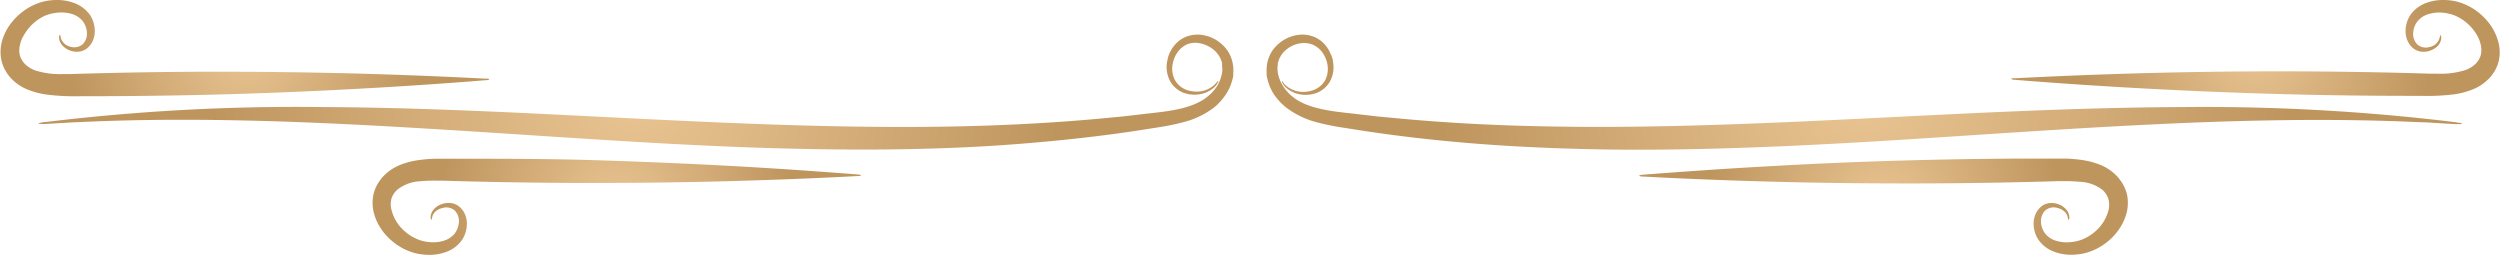
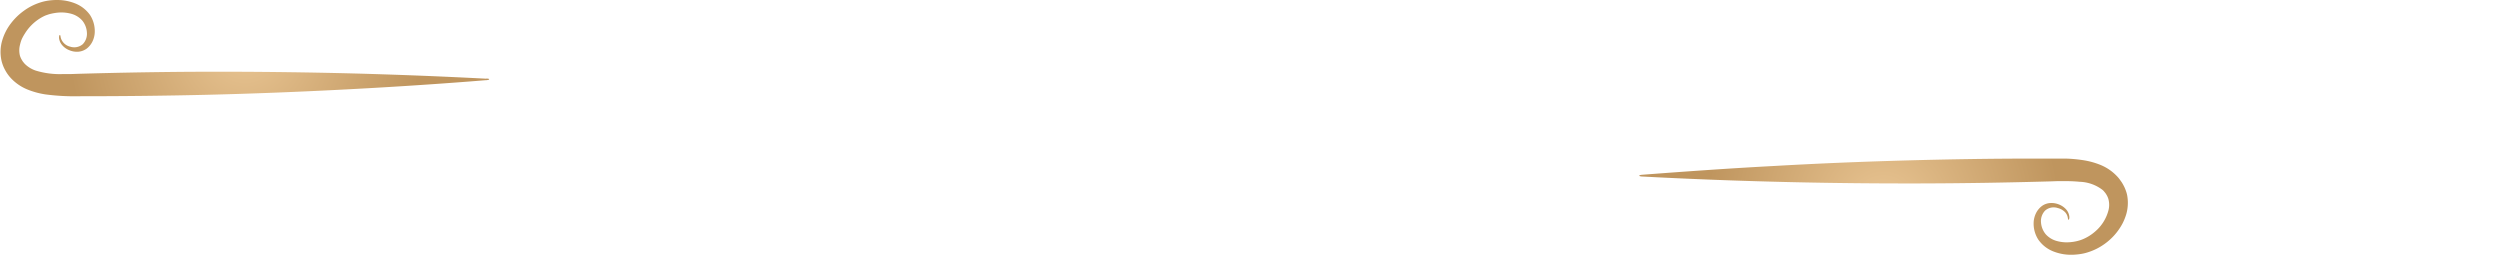
<svg xmlns="http://www.w3.org/2000/svg" xmlns:xlink="http://www.w3.org/1999/xlink" height="46.6" preserveAspectRatio="xMidYMid meet" version="1.0" viewBox="-0.1 -0.0 456.7 46.6" width="456.7" zoomAndPan="magnify">
  <defs>
    <radialGradient cx="116.07" cy="16.82" gradientUnits="userSpaceOnUse" id="a" r="77.52" xlink:actuate="onLoad" xlink:show="other" xlink:type="simple">
      <stop offset="0" stop-color="#e9c593" />
      <stop offset="1" stop-color="#bf955e" />
    </radialGradient>
    <radialGradient cx="411.9" cy="8.79" id="b" r="32.16" xlink:actuate="onLoad" xlink:href="#a" xlink:show="other" xlink:type="simple" />
    <radialGradient cx="343.95" cy="37.74" id="c" r="32.16" xlink:actuate="onLoad" xlink:href="#a" xlink:show="other" xlink:type="simple" />
    <radialGradient cx="340.45" cy="16.82" id="d" r="77.52" xlink:actuate="onLoad" xlink:href="#a" xlink:show="other" xlink:type="simple" />
    <radialGradient cx="44.63" cy="8.79" id="e" r="32.16" xlink:actuate="onLoad" xlink:href="#a" xlink:show="other" xlink:type="simple" />
    <radialGradient cx="112.57" cy="37.74" id="f" r="32.16" xlink:actuate="onLoad" xlink:href="#a" xlink:show="other" xlink:type="simple" />
  </defs>
  <g data-name="Layer 2">
    <g data-name="Layer 5">
-       <path d="M224.88,10.74a6.42,6.42,0,0,0-.79-1.57,6.94,6.94,0,0,0-1.17-1.25,6.79,6.79,0,0,0-3-1.46,5.75,5.75,0,0,0-3.33.25l-.2.07-.19.1-.38.2c-.12.07-.23.16-.35.24a2.69,2.69,0,0,0-.33.26l-.31.28a2.62,2.62,0,0,0-.28.3,4,4,0,0,0-.5.66,1.8,1.8,0,0,0-.21.35c-.07.12-.14.24-.2.36l-.16.37-.08.19-.06.19-.11.39c0,.13-.06.27-.09.4a7,7,0,0,0-.11.8,5.5,5.5,0,0,0,.71,3.1,4.8,4.8,0,0,0,2.43,2,5.92,5.92,0,0,0,3.06.22,5.17,5.17,0,0,0,2.66-1.4l.32-.4a2.6,2.6,0,0,0,.17-.31c.08-.18.11-.27.08-.29s-.11.05-.23.18-.13.16-.23.26-.21.2-.33.33a4.74,4.74,0,0,1-2.49,1.13,5.38,5.38,0,0,1-2.7-.34,4,4,0,0,1-1.95-1.74,4.52,4.52,0,0,1-.46-2.58A5.51,5.51,0,0,1,215,9.57,4.3,4.3,0,0,1,217,8,4.39,4.39,0,0,1,219.49,8a5.3,5.3,0,0,1,2.24,1.2,4.48,4.48,0,0,1,1.34,2.06l.08.28,0,.31c0,.2,0,.41.05.61a4.72,4.72,0,0,1-.14,1.24A6.63,6.63,0,0,1,222.05,16a8.12,8.12,0,0,1-1.84,1.86c-.17.14-.36.25-.53.37s-.39.24-.59.34a12.53,12.53,0,0,1-1.23.57,17.91,17.91,0,0,1-2.67.79c-.93.2-1.88.36-2.86.49s-2,.24-3,.35l-3,.35-1.49.17-1.49.14c-7.85.78-15.76,1.27-23.71,1.53s-15.94.28-23.94.16c-16.19-.25-32.44-1.1-48.65-1.91C90.68,20.38,74.26,19.61,58,19.55A379.94,379.94,0,0,0,8.25,22.29c-.39,0-.7.09-.93.13h0c-.26.05-.37.1-.36.14s.12.07.38.08a8.49,8.49,0,0,0,.95,0l3-.18c1-.05,2-.12,3-.15,16.38-.78,33-.41,49.8.42,16.17.8,32.48,2,48.89,3,16.21,1,32.53,1.72,48.8,1.57,8.07-.08,16.12-.37,24.12-1s16-1.5,23.81-2.76c1-.16,2-.3,3-.48s2-.38,3-.65a15.71,15.71,0,0,0,5.87-2.69,10.52,10.52,0,0,0,2.25-2.46,8.77,8.77,0,0,0,1.3-3.12l.07-.42c0-.14,0-.29,0-.43a8.42,8.42,0,0,0,0-.87A7.17,7.17,0,0,0,224.88,10.74Z" fill="url(#a)" />
-       <path d="M456.21,7.37a9.7,9.7,0,0,0-1.55-3.06A11.37,11.37,0,0,0,452.31,2,10.62,10.62,0,0,0,449.36.48,9.39,9.39,0,0,0,447.73.1,11.06,11.06,0,0,0,446.1,0a8.79,8.79,0,0,0-3.22.63,6,6,0,0,0-2.65,2.1,5.43,5.43,0,0,0-.88,3.2,4.22,4.22,0,0,0,.41,1.63,3.61,3.61,0,0,0,1.05,1.31,3,3,0,0,0,1.58.58A3.61,3.61,0,0,0,444,9.19a3.37,3.37,0,0,0,1.28-.86A2.35,2.35,0,0,0,445.87,7c0-.39-.09-.57-.15-.56s-.09.18-.16.51a2.34,2.34,0,0,1-1.79,1.63,2.4,2.4,0,0,1-2.26-.44A2.72,2.72,0,0,1,440.74,6a3.78,3.78,0,0,1,.85-2.18,4.07,4.07,0,0,1,1.94-1.24A6.89,6.89,0,0,1,446,2.3a8.93,8.93,0,0,1,1.26.2,5.87,5.87,0,0,1,.6.16c.19.07.38.13.57.21a8.49,8.49,0,0,1,3.73,3.18,7.48,7.48,0,0,1,.56,1,6.46,6.46,0,0,1,.35,1.08,4.16,4.16,0,0,1,0,2,3.54,3.54,0,0,1-.4.86c-.05.07-.09.14-.14.2l-.16.2a1.94,1.94,0,0,1-.34.36,5.06,5.06,0,0,1-1.81,1.07,15.14,15.14,0,0,1-5.05.64l-1.39,0-1.46-.05-2.91-.08c-7.86-.2-15.75-.3-23.6-.3s-15.91.12-23.76.32q-12.19.33-24.08.95a2.48,2.48,0,0,0-.45,0h0c-.13,0-.19.07-.18.11s.05.08.18.11a1.36,1.36,0,0,0,.45.06l2.87.23q11.89.91,24.13,1.53c7.83.4,15.75.7,23.7.9s15.72.28,23.56.27a40.36,40.36,0,0,0,6.11-.29,14.87,14.87,0,0,0,3.24-.87,8.55,8.55,0,0,0,3-2,6,6,0,0,0,.61-.72,7.32,7.32,0,0,0,.52-.8,6.77,6.77,0,0,0,.69-1.8A7.28,7.28,0,0,0,456.21,7.37Z" fill="url(#b)" />
      <path d="M387.74,33.71c-.08-.14-.16-.28-.25-.42l-.27-.38a5.3,5.3,0,0,0-.6-.73,8.62,8.62,0,0,0-3-2.05,14.09,14.09,0,0,0-3.24-.88,26.16,26.16,0,0,0-3.13-.28l-1.51,0h-4.38c-7.86,0-15.74.13-23.59.35s-15.9.55-23.74,1c-8.12.43-16.15,1-24.05,1.6a2.23,2.23,0,0,0-.45.06h0q-.18.06-.18.12s.06.08.19.1a1.78,1.78,0,0,0,.46.05l2.87.15q11.91.59,24.15.87c7.85.18,15.78.26,23.72.24s15.73-.15,23.57-.37l1.45-.05,1.4,0a25.72,25.72,0,0,1,2.67.12A7.21,7.21,0,0,1,384,34.7a2.31,2.31,0,0,1,.34.36,2.78,2.78,0,0,1,.3.4,3.4,3.4,0,0,1,.41.86,4,4,0,0,1,.05,2,7.59,7.59,0,0,1-2.49,4,8.18,8.18,0,0,1-2.1,1.33,6.69,6.69,0,0,1-1.17.39,7.69,7.69,0,0,1-1.26.2,6.74,6.74,0,0,1-2.46-.22,4.15,4.15,0,0,1-2-1.22,3.79,3.79,0,0,1-.87-2.17,2.78,2.78,0,0,1,.74-2.15A2.37,2.37,0,0,1,375.8,38a2.73,2.73,0,0,1,1.14.57,1.91,1.91,0,0,1,.68,1.07c.06.33.09.51.16.51s.17-.17.15-.56a2.4,2.4,0,0,0-.62-1.37,3.5,3.5,0,0,0-1.26-.86,3.6,3.6,0,0,0-1.56-.27,2.85,2.85,0,0,0-1.58.55,3.63,3.63,0,0,0-1.07,1.3,4.2,4.2,0,0,0-.43,1.62,5.39,5.39,0,0,0,.84,3.2,6,6,0,0,0,2.63,2.12,8.77,8.77,0,0,0,3.21.66,10.93,10.93,0,0,0,1.62-.1,7.81,7.81,0,0,0,.82-.14,7.44,7.44,0,0,0,.81-.22,10.59,10.59,0,0,0,3-1.5,10.79,10.79,0,0,0,3.3-3.75,9.64,9.64,0,0,0,.66-1.62,7.51,7.51,0,0,0,.16-3.69A7.11,7.11,0,0,0,387.74,33.71Z" fill="url(#c)" />
-       <path d="M449.21,22.43h0c-.22,0-.54-.09-.93-.13a379.88,379.88,0,0,0-49.74-2.74c-16.27.06-32.69.83-49.13,1.64-16.21.81-32.46,1.66-48.64,1.91-8,.12-16,.09-23.94-.16s-15.87-.75-23.71-1.53l-1.5-.14-1.48-.17-3-.35c-1-.11-2-.22-3-.35s-1.92-.29-2.85-.49a17.69,17.69,0,0,1-2.68-.79q-.63-.26-1.23-.57c-.2-.1-.39-.23-.58-.34a6.45,6.45,0,0,1-.54-.37A7.88,7.88,0,0,1,234.48,16a6.65,6.65,0,0,1-1.07-2.33,5.18,5.18,0,0,1-.14-1.24,4.2,4.2,0,0,1,.06-.61l0-.31.09-.28a4.46,4.46,0,0,1,1.33-2.06A5.36,5.36,0,0,1,237,8a4.43,4.43,0,0,1,2.5.08,4.27,4.27,0,0,1,2,1.54,5.4,5.4,0,0,1,.94,2.46,4.6,4.6,0,0,1-.46,2.58,4.06,4.06,0,0,1-2,1.74,5.34,5.34,0,0,1-2.69.34,4.77,4.77,0,0,1-2.5-1.13l-.33-.33L234.3,15c-.13-.13-.21-.19-.23-.18s0,.11.07.29a1.83,1.83,0,0,0,.18.31c.08.12.19.25.31.4a5.21,5.21,0,0,0,2.66,1.4,5.91,5.91,0,0,0,3.06-.22,4.82,4.82,0,0,0,2.44-2,5.42,5.42,0,0,0,.7-3.1,5.31,5.31,0,0,0-.11-.8c0-.13,0-.27-.08-.4l-.12-.39-.06-.19L243,9.9l-.16-.37-.19-.36a4.05,4.05,0,0,0-.21-.35,5.45,5.45,0,0,0-.5-.66c-.1-.1-.18-.21-.28-.3l-.32-.28a2.1,2.1,0,0,0-.33-.26c-.12-.08-.23-.17-.35-.24l-.38-.2-.19-.1-.2-.07a5.75,5.75,0,0,0-3.33-.25,6.85,6.85,0,0,0-3,1.46,7.31,7.31,0,0,0-1.17,1.25,6.39,6.39,0,0,0-.78,1.57,6.3,6.3,0,0,0-.32,1.71,8.42,8.42,0,0,0,0,.87c0,.14,0,.29,0,.43l.08.42a8.93,8.93,0,0,0,1.29,3.12A10.74,10.74,0,0,0,235,19.75a15.85,15.85,0,0,0,5.87,2.69c1,.27,2,.47,3,.65s2,.32,3,.48c7.85,1.26,15.8,2.16,23.8,2.76s16.06.89,24.12,1c16.28.15,32.59-.6,48.8-1.57,16.41-1,32.73-2.22,48.89-3,16.79-.83,33.43-1.2,49.8-.42,1,0,2,.1,3,.15l3,.18a8.55,8.55,0,0,0,.95,0c.27,0,.39,0,.39-.08S449.47,22.48,449.21,22.43Z" fill="url(#d)" />
      <path d="M14.36,17.58c7.84,0,15.72-.08,23.56-.27s15.87-.5,23.71-.9c8.14-.41,16.2-.92,24.12-1.53l2.87-.23a1.42,1.42,0,0,0,.46-.06c.12,0,.18-.07.18-.11s-.06-.08-.19-.11h0a2.61,2.61,0,0,0-.46,0q-11.86-.62-24.08-.95c-7.85-.2-15.79-.31-23.75-.32s-15.74.1-23.6.3l-2.92.08-1.45.05-1.4,0a15.11,15.11,0,0,1-5-.64,5.19,5.19,0,0,1-1.82-1.07,2.94,2.94,0,0,1-.34-.36l-.16-.2a1.37,1.37,0,0,1-.13-.2,3.57,3.57,0,0,1-.41-.86,4,4,0,0,1,0-2,6.41,6.41,0,0,1,.34-1.08,8.7,8.7,0,0,1,.56-1A8.49,8.49,0,0,1,8.11,2.87c.19-.08.39-.14.58-.21a5.08,5.08,0,0,1,.59-.16,9.17,9.17,0,0,1,1.26-.2A6.89,6.89,0,0,1,13,2.54a4.15,4.15,0,0,1,1.95,1.24A3.83,3.83,0,0,1,15.78,6,2.71,2.71,0,0,1,15,8.09a2.4,2.4,0,0,1-2.26.44A2.34,2.34,0,0,1,11,6.9c-.06-.33-.08-.51-.16-.51s-.17.17-.15.56a2.36,2.36,0,0,0,.64,1.38,3.29,3.29,0,0,0,1.28.86,3.54,3.54,0,0,0,1.56.26,3,3,0,0,0,1.58-.58,3.61,3.61,0,0,0,1.05-1.31,4.22,4.22,0,0,0,.41-1.63,5.42,5.42,0,0,0-.87-3.2A6.08,6.08,0,0,0,13.65.63,8.84,8.84,0,0,0,10.42,0,11,11,0,0,0,8.8.1,9.18,9.18,0,0,0,7.17.48,10.48,10.48,0,0,0,4.22,2a11.13,11.13,0,0,0-2.35,2.3A9.52,9.52,0,0,0,.31,7.37a7.39,7.39,0,0,0-.14,3.69,6.8,6.8,0,0,0,.7,1.8,7.25,7.25,0,0,0,.51.8,7,7,0,0,0,.61.72,8.59,8.59,0,0,0,3,2,14.57,14.57,0,0,0,3.24.87A40.29,40.29,0,0,0,14.36,17.58Z" fill="url(#e)" />
-       <path d="M157,31.93h0a2.13,2.13,0,0,0-.45-.06c-7.9-.62-15.92-1.17-24-1.6-7.85-.42-15.78-.75-23.74-1S93,29,85.18,29H80.81L79.3,29a26.32,26.32,0,0,0-3.14.28,14.09,14.09,0,0,0-3.24.88,8.72,8.72,0,0,0-3,2.05,6.14,6.14,0,0,0-.6.73l-.27.38c-.09.14-.16.28-.24.42a7.13,7.13,0,0,0-.69,1.8,7.39,7.39,0,0,0,.17,3.69,9.61,9.61,0,0,0,.65,1.62,12.38,12.38,0,0,0,.91,1.43,11.22,11.22,0,0,0,2.4,2.32,10.53,10.53,0,0,0,3,1.5,8.12,8.12,0,0,0,.81.22c.28.06.56.11.82.14a11,11,0,0,0,1.62.1,8.78,8.78,0,0,0,3.22-.66,5.94,5.94,0,0,0,2.62-2.12,5.39,5.39,0,0,0,.84-3.2,4.18,4.18,0,0,0-.42-1.62,3.74,3.74,0,0,0-1.07-1.3A2.88,2.88,0,0,0,82,37.08a3.55,3.55,0,0,0-1.56.27,3.33,3.33,0,0,0-1.26.86,2.33,2.33,0,0,0-.62,1.37c0,.39.09.57.15.56s.09-.18.15-.51a2,2,0,0,1,.68-1.07A2.77,2.77,0,0,1,80.73,38a2.35,2.35,0,0,1,2.25.47,2.78,2.78,0,0,1,.75,2.15,3.94,3.94,0,0,1-.87,2.17,4.18,4.18,0,0,1-2,1.22,6.72,6.72,0,0,1-2.46.22,7.86,7.86,0,0,1-1.26-.2A6.88,6.88,0,0,1,76,43.63a7.85,7.85,0,0,1-2.1-1.33,7.53,7.53,0,0,1-2.49-4,3.92,3.92,0,0,1,0-2,3.37,3.37,0,0,1,.4-.86,3.79,3.79,0,0,1,.3-.4,3.89,3.89,0,0,1,.34-.36,7.22,7.22,0,0,1,4.22-1.57A25.4,25.4,0,0,1,79.39,33l1.4,0,1.46.05c7.84.22,15.71.35,23.56.37s15.87-.06,23.72-.24c8.15-.19,16.22-.48,24.16-.87l2.87-.15a1.83,1.83,0,0,0,.46-.05c.13,0,.18-.06.18-.1S157.15,32,157,31.93Z" fill="url(#f)" />
    </g>
  </g>
</svg>